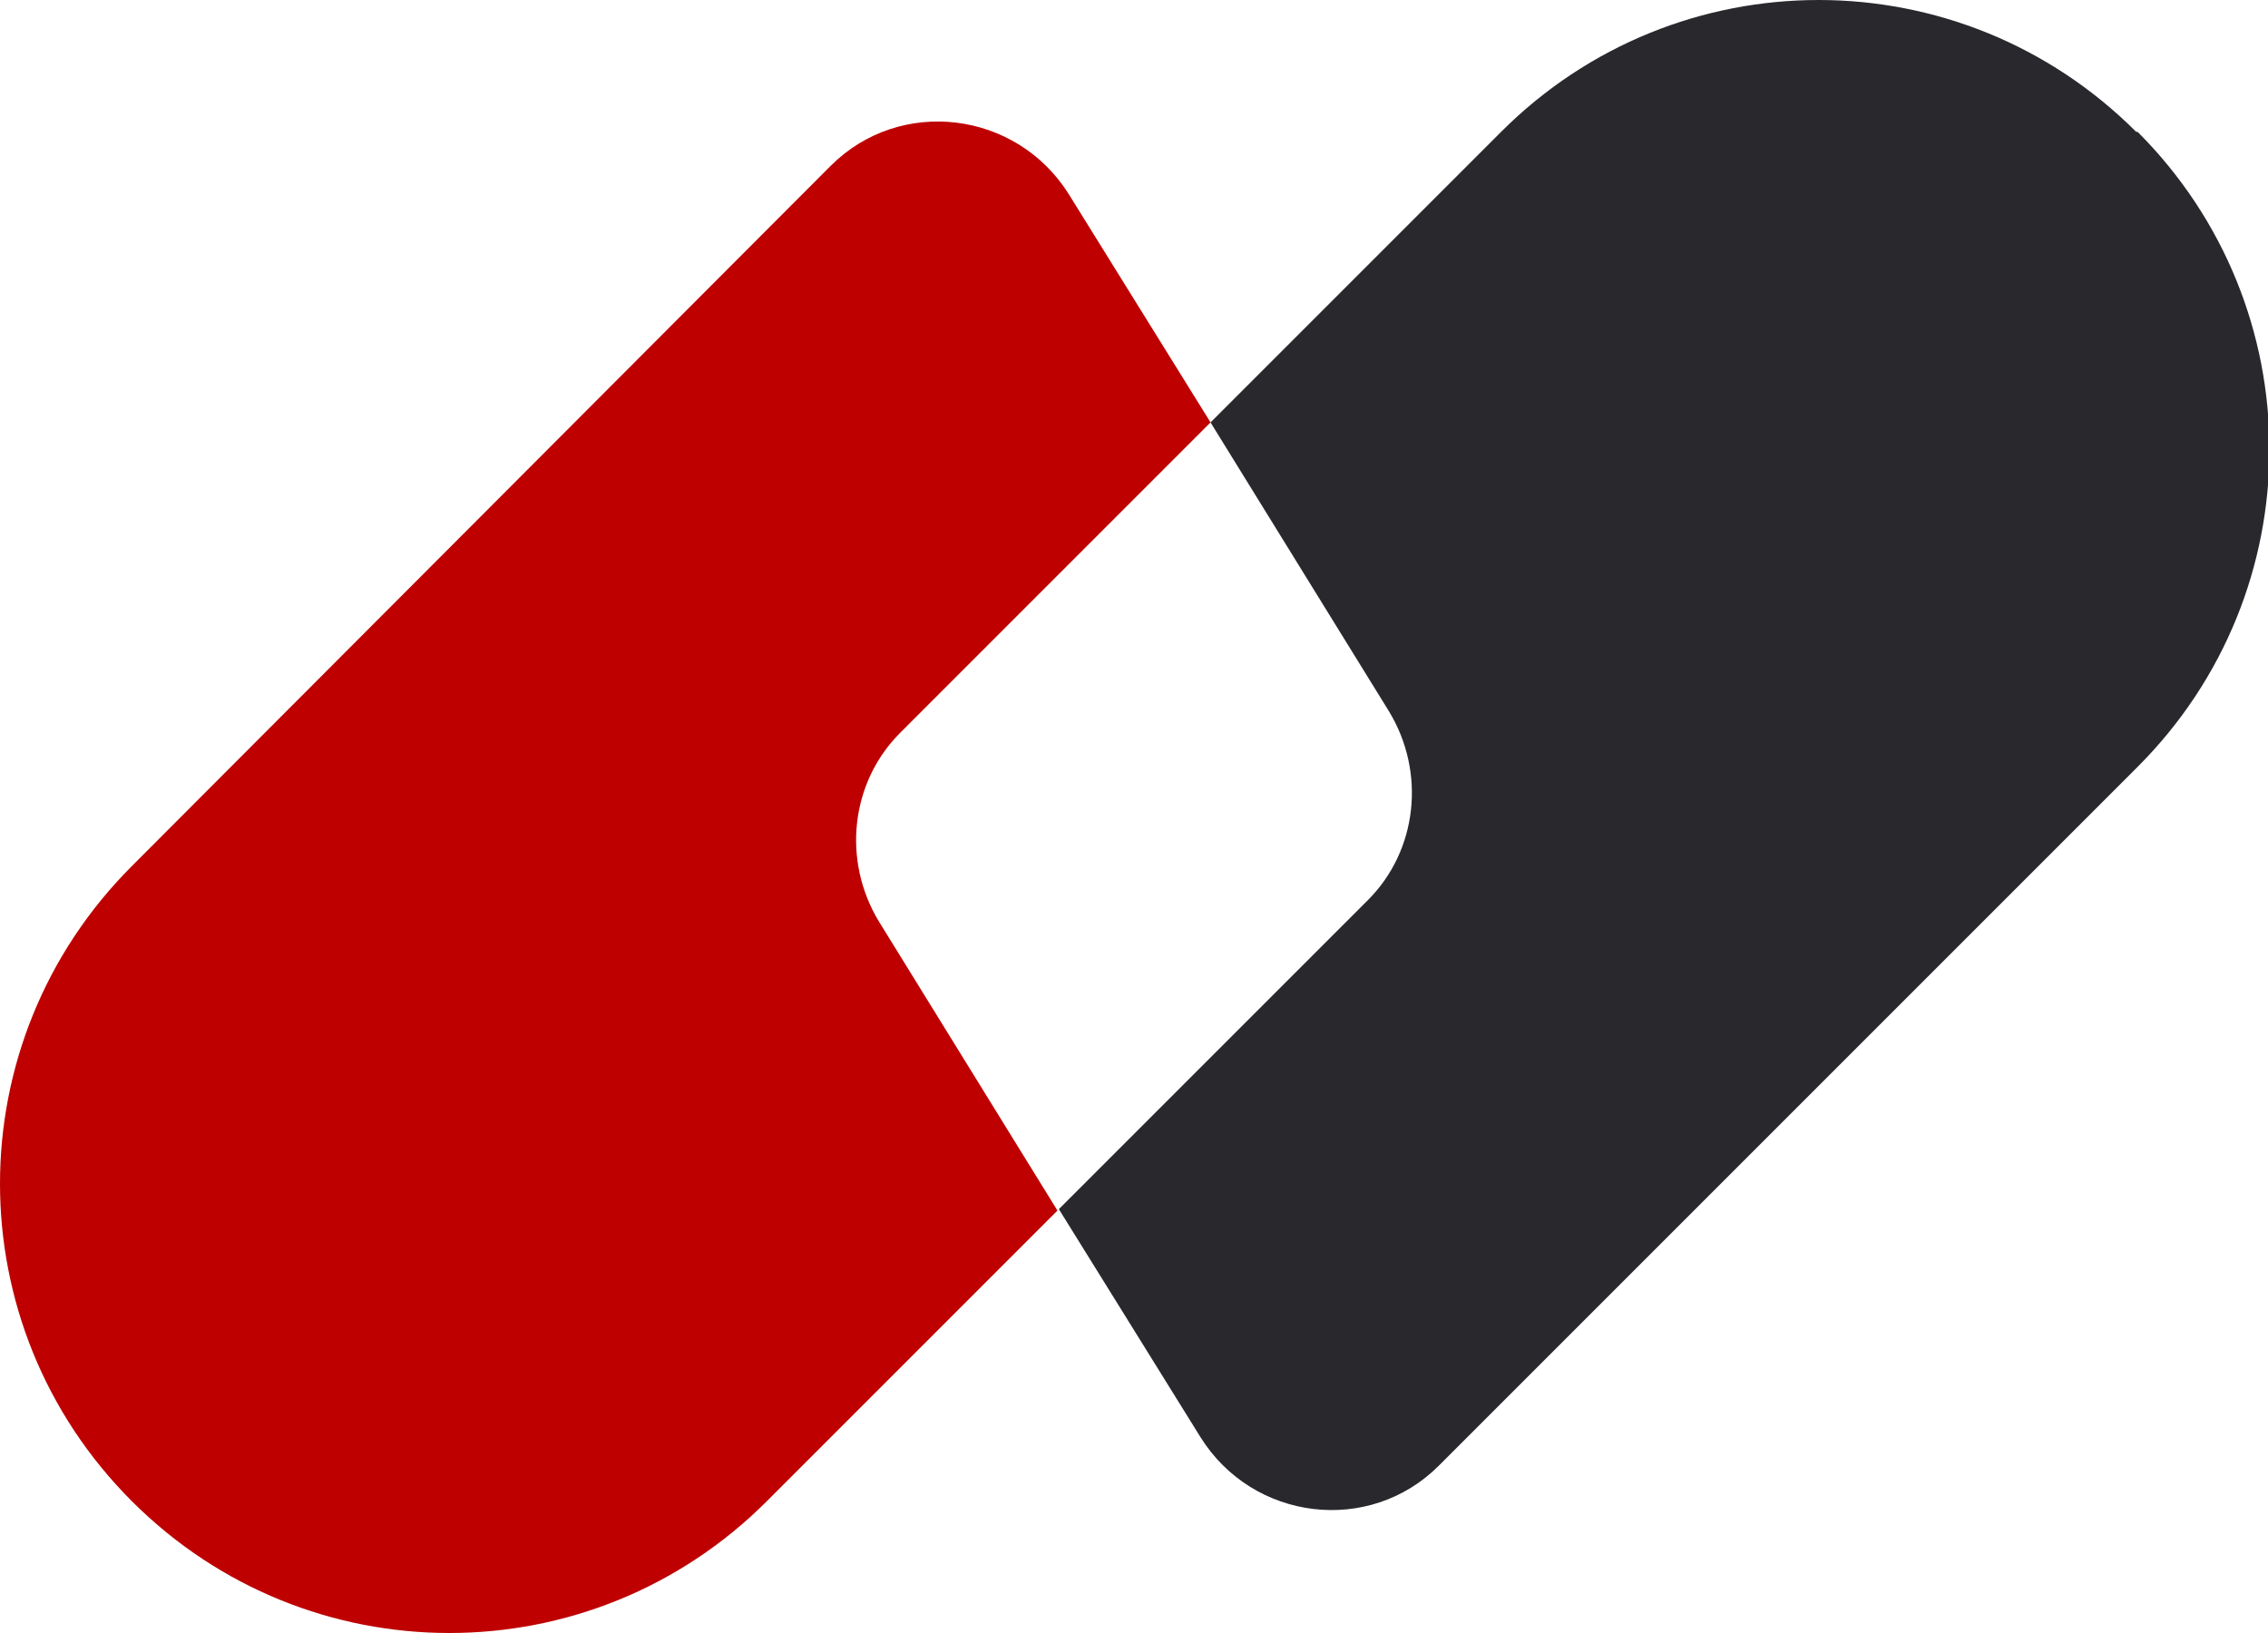
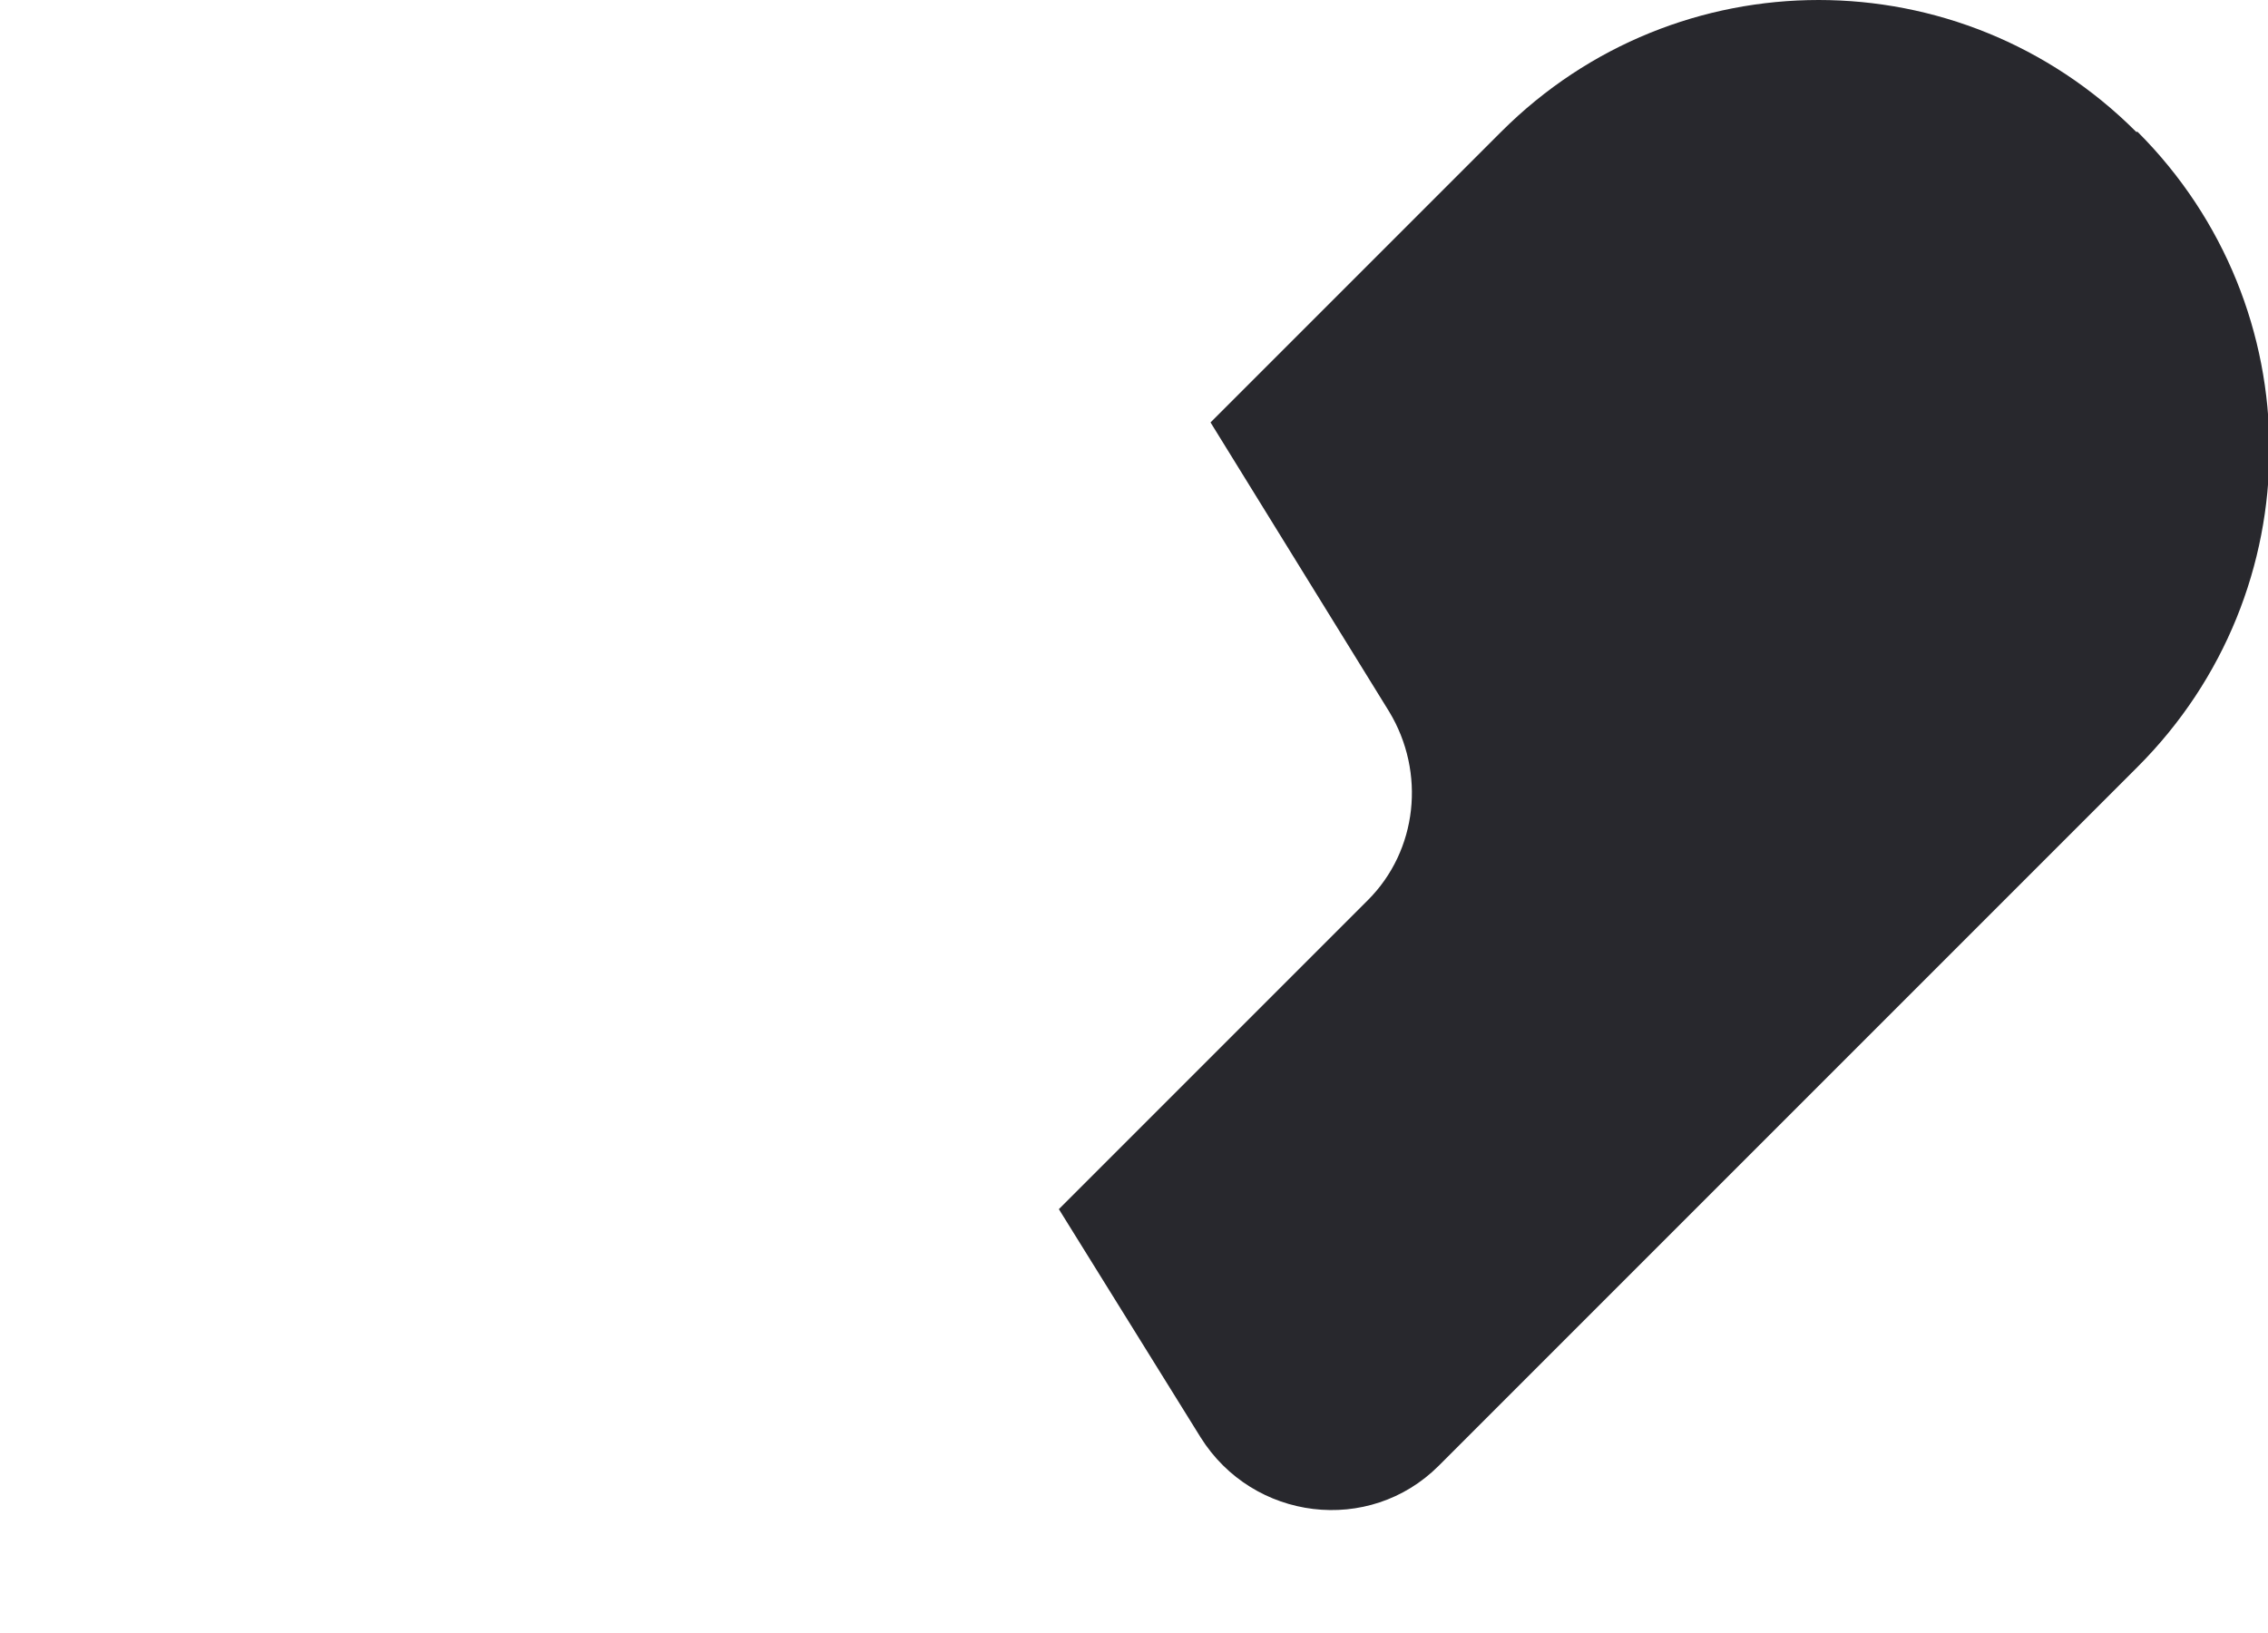
<svg xmlns="http://www.w3.org/2000/svg" id="Layer_1" data-name="Layer 1" viewBox="0 0 16 11.52">
  <defs>
    <style>
      .cls-1 {
        fill: #28282d;
      }

      .cls-1, .cls-2 {
        stroke-width: 0px;
      }

      .cls-2 {
        fill: #be0000;
      }
    </style>
  </defs>
-   <path class="cls-2" d="M6.36,5.16l2.18-2.18-1-1.61c-.37-.59-1.19-.69-1.68-.2L.93,6.11c-1.24,1.24-1.24,3.24,0,4.48s3.24,1.24,4.48,0l2.05-2.05-1.26-2.04c-.26-.43-.2-.98.15-1.33Z" />
  <path class="cls-1" d="M15.07.93c-1.24-1.24-3.24-1.24-4.48,0l-2.05,2.05,1.26,2.04c.26.43.2.98-.15,1.33l-2.18,2.18,1,1.61c.37.59,1.19.69,1.68.2l4.93-4.93c1.24-1.24,1.24-3.24,0-4.48Z" />
</svg>